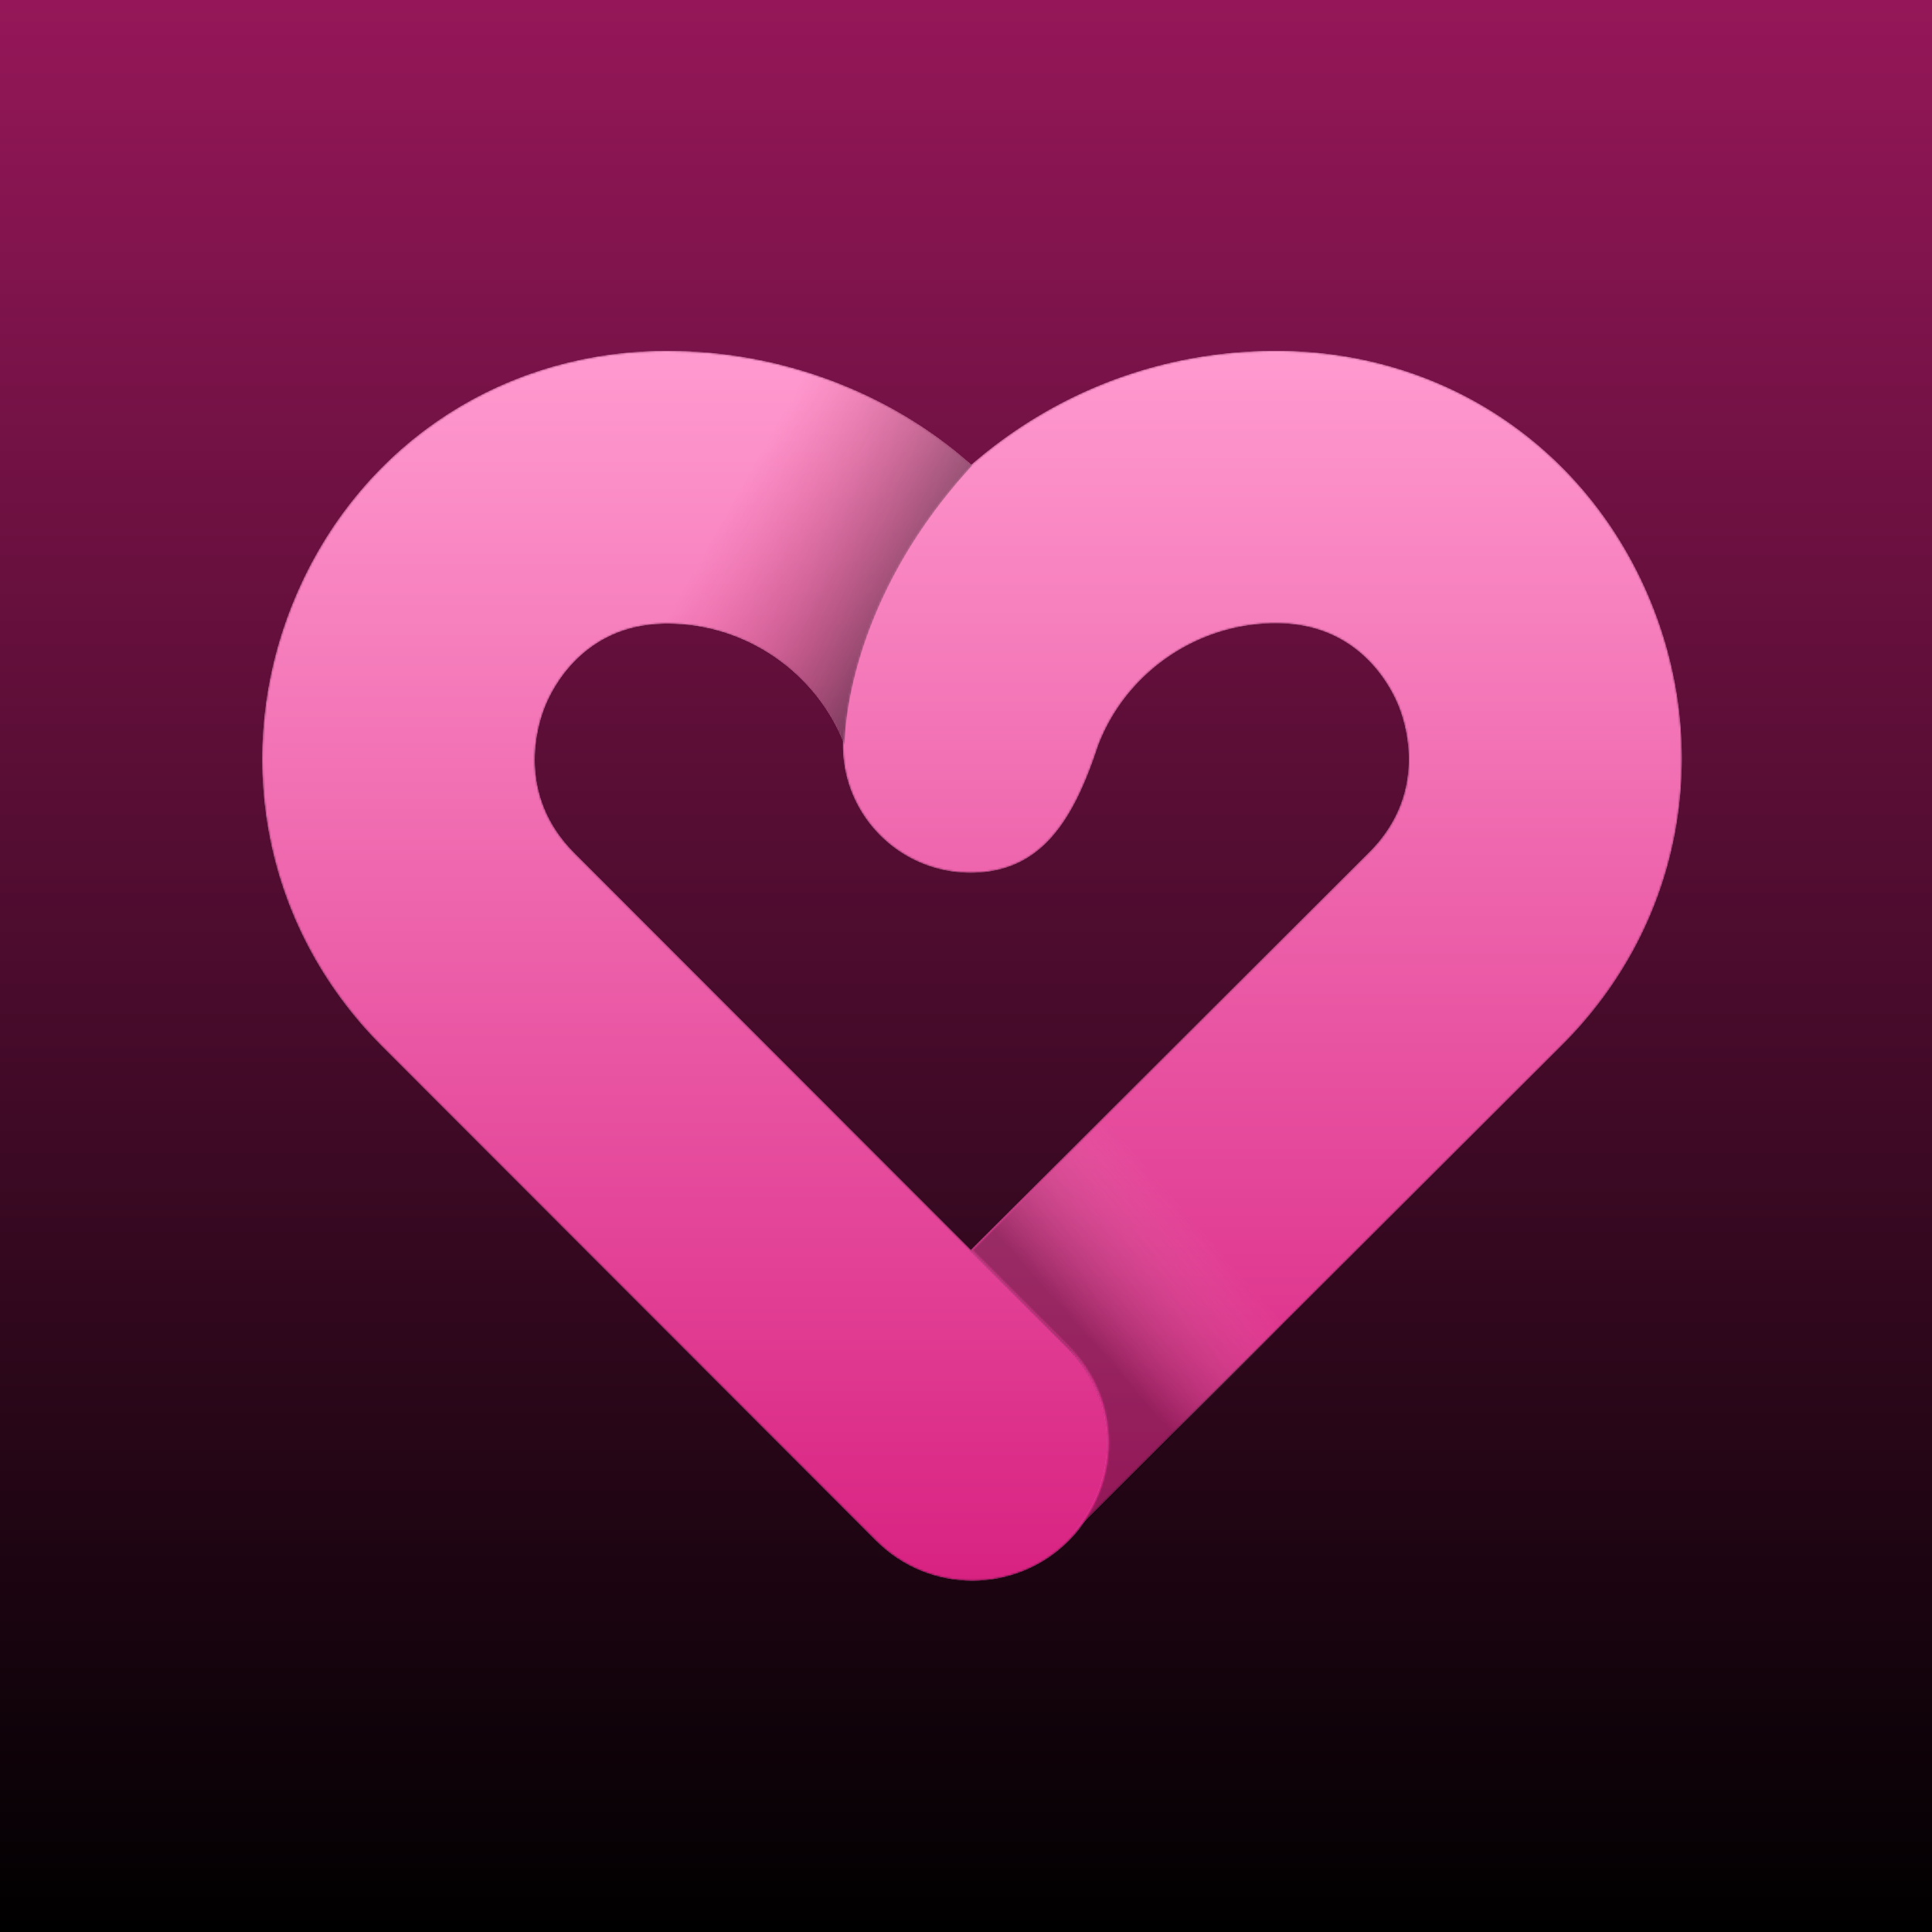
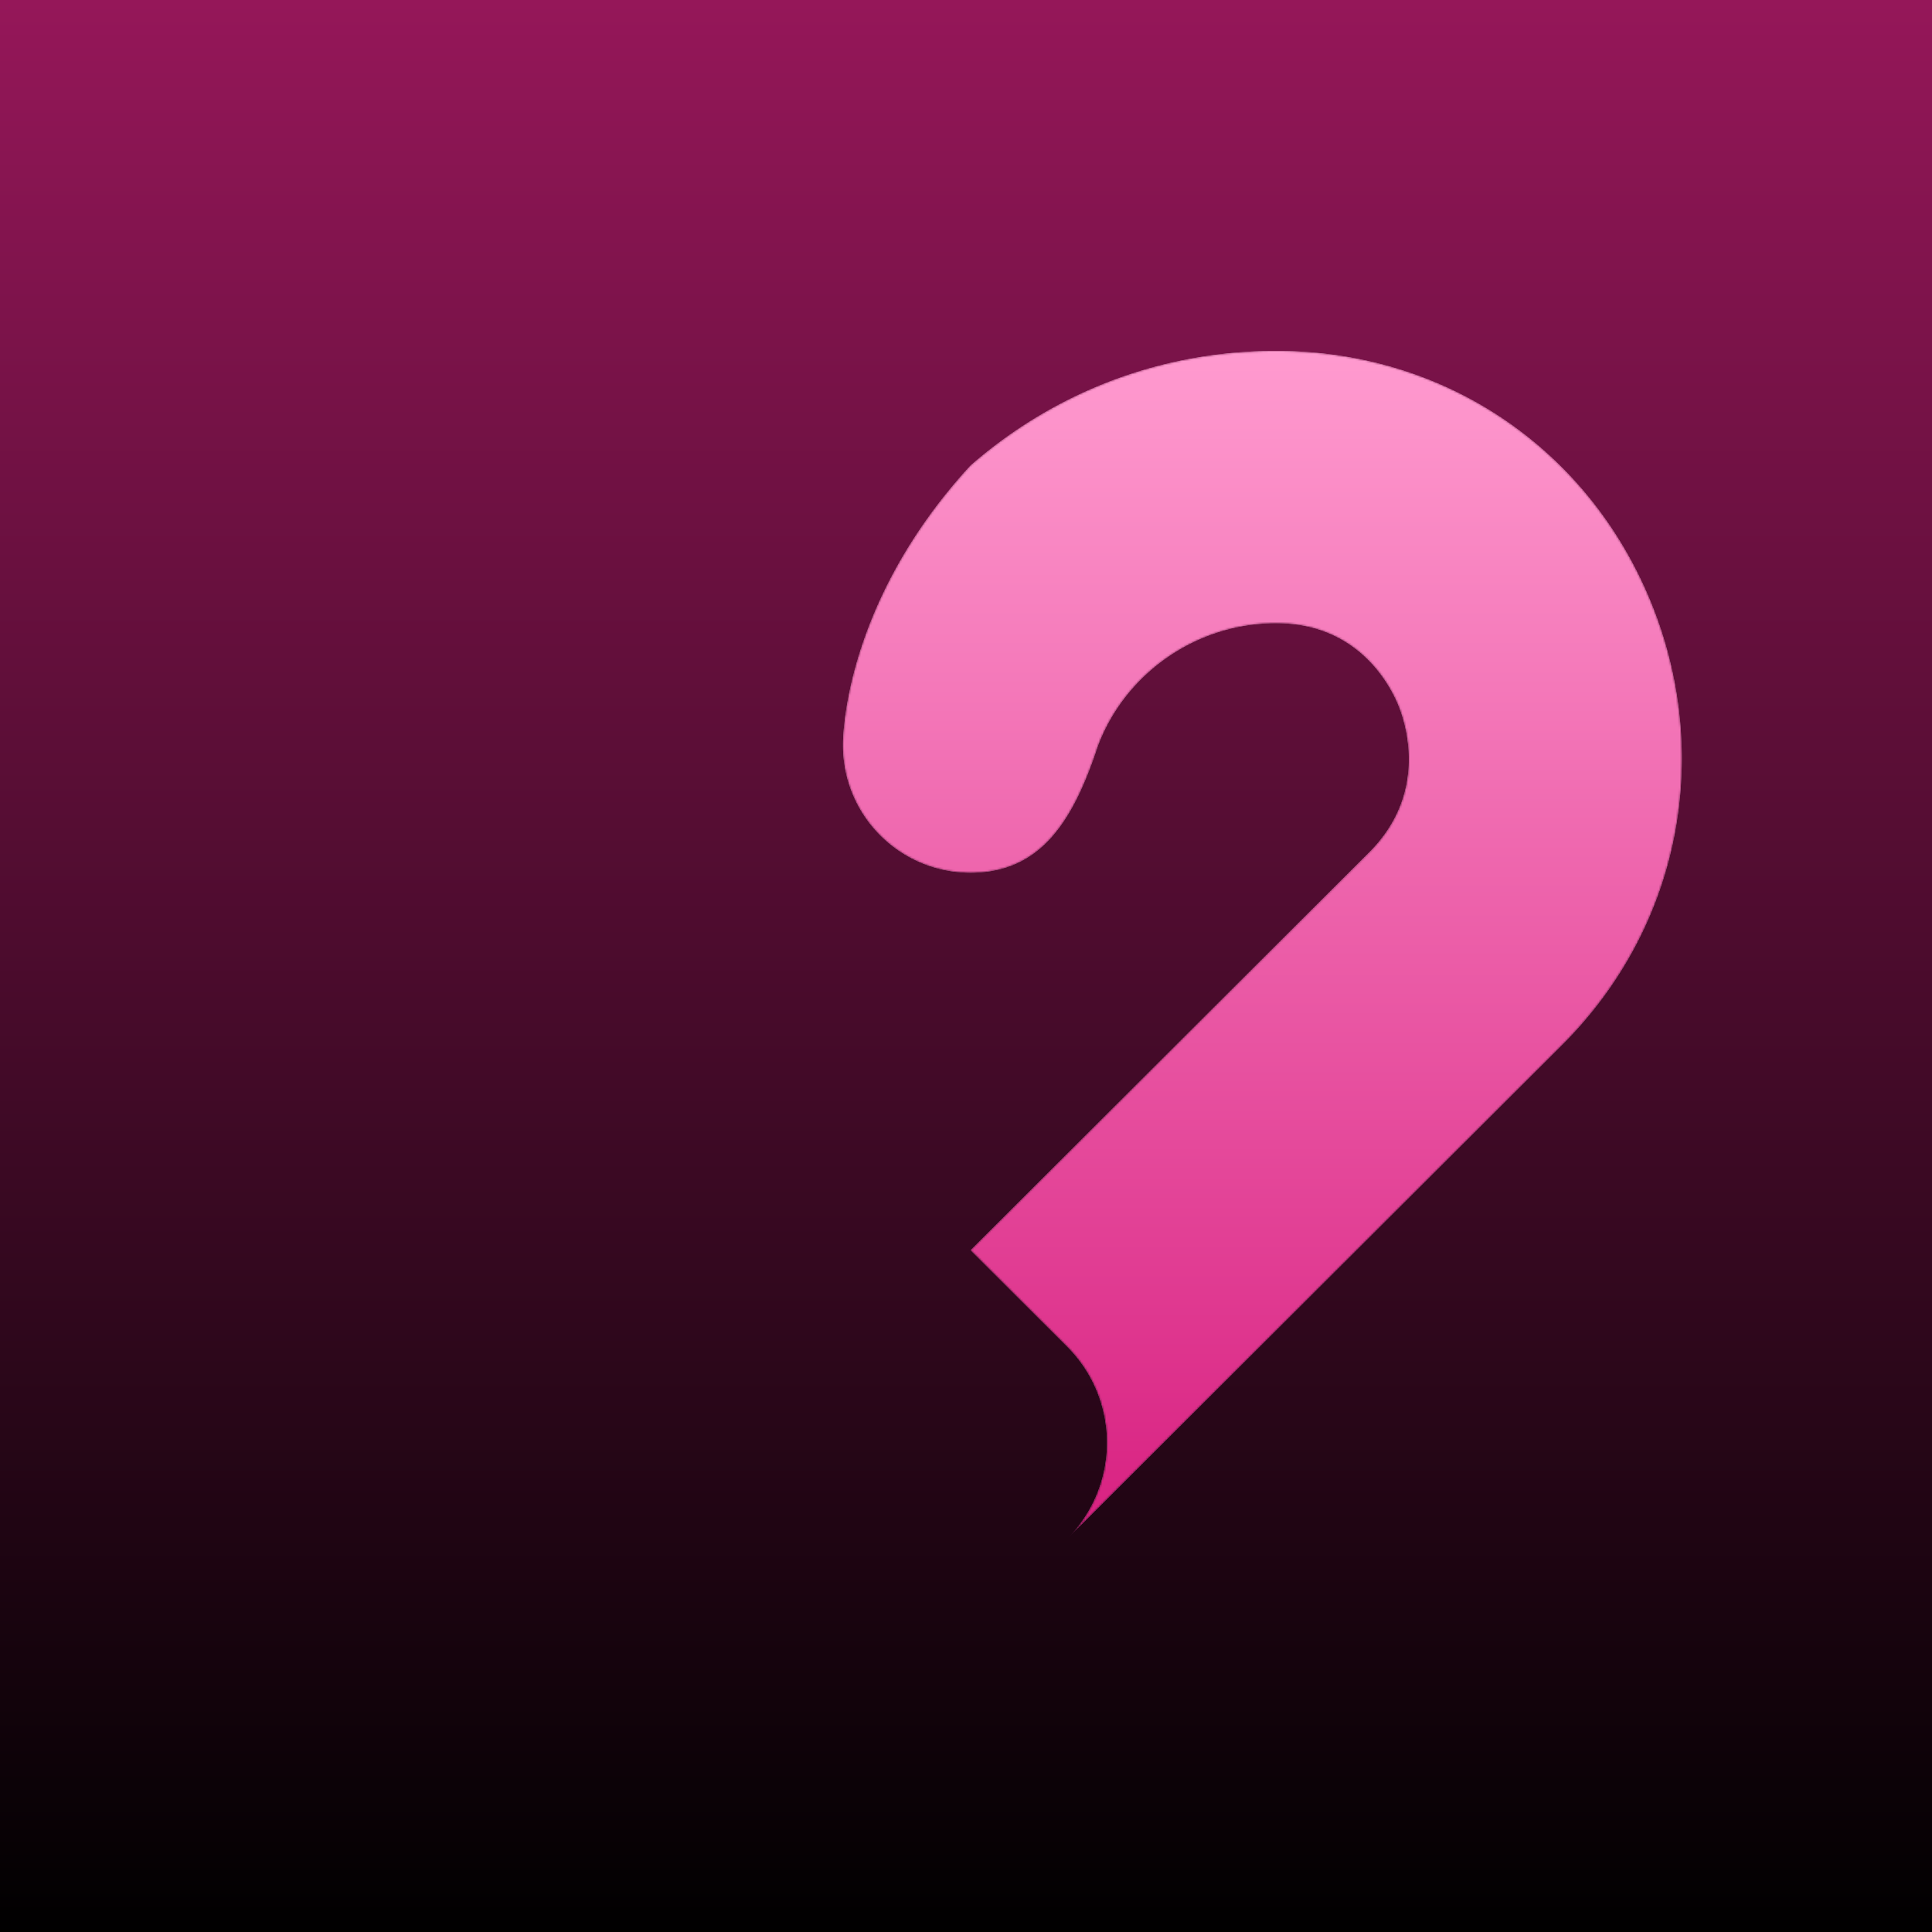
<svg xmlns="http://www.w3.org/2000/svg" xmlns:xlink="http://www.w3.org/1999/xlink" width="100%" height="100%" viewBox="0 0 1024 1024">
  <rect x="0" y="0" width="1024" height="1024" fill="#333333" stroke="none" />
  <defs>
    <linearGradient x1="52.17%" y1="-44.204%" x2="52.17%" y2="100%" id="tnbyzbzoua">
      <stop stop-color="#D82181" offset="0%" />
      <stop offset="99.984%" />
    </linearGradient>
    <linearGradient x1="50%" y1=".794%" x2="50%" y2="100%" id="mioodb6myd">
      <stop stop-color="#FFF" offset="0%" />
      <stop stop-color="#FF9BFF" offset="99.913%" />
    </linearGradient>
    <linearGradient x1="50%" y1="0%" x2="50%" y2="100%" id="dn3pus3ynf">
      <stop stop-color="#FF9ACF" offset="0%" />
      <stop stop-color="#D82181" offset="100%" />
    </linearGradient>
    <linearGradient x1="50%" y1=".794%" x2="50%" y2="100%" id="r6vdswnt2i">
      <stop stop-color="#FFF" offset="0%" />
      <stop stop-color="#FF9BFF" offset="99.913%" />
    </linearGradient>
    <linearGradient x1="50%" y1="0%" x2="50%" y2="100%" id="2i59x2w2sk">
      <stop stop-color="#FF9ACF" offset="0%" />
      <stop stop-color="#D82181" offset="100%" />
    </linearGradient>
    <linearGradient x1="29.646%" y1="35.07%" x2="79.639%" y2="68.84%" id="6b1l4qgdpm">
      <stop stop-color="#B40A39" stop-opacity="0" offset="0%" />
      <stop stop-opacity=".47" offset="100%" />
    </linearGradient>
    <linearGradient x1="64.622%" y1="24.079%" x2="37.342%" y2="55.418%" id="row5o64gxp">
      <stop stop-color="#FFC5D5" stop-opacity="0" offset="0%" />
      <stop stop-opacity=".32" offset="100%" />
    </linearGradient>
-     <path d="M208.68.073C121.988 2.278 48.057 53.947 15.731 134.921.498 173.095-3.78 214.395 3.368 254.303c7.707 43.07 28.482 82.546 60.068 114.18L325.362 630.65c28.195 28.224 73.909 28.224 102.104 0 28.196-28.221 28.196-73.978 0-102.2l-261.924-262.17c-30.99-31.02-19.873-67.351-15.72-77.739 4.006-10.045 20.377-42.908 62.487-43.973.884-.037 1.768-.037 2.653-.037 41.242 0 78.804 25.78 93.693 64.244.019-.055.019-.091.037-.143.072.27.144.541.234.776-.09-.217-1.318-73.603 67.487-148.596-.74-.65-1.499-1.284-2.257-1.915C333.258 23.07 276.348 0 214.962 0c-2.095 0-4.17.019-6.283.073" id="s4r7b5tpmb" />
    <path d="M15.732 134.92C.498 173.096-3.78 214.396 3.368 254.304c7.707 43.07 28.482 82.546 60.068 114.18L325.362 630.65c28.195 28.224 73.909 28.224 102.104 0 28.196-28.221 28.196-73.978 0-102.2l-261.924-262.17c-30.99-31.02-19.873-67.351-15.72-77.739 4.006-10.045 20.377-42.908 62.487-43.973.884-.037 1.768-.037 2.653-.037 41.242 0 78.804 25.78 93.693 64.244.019-.055.019-.091.037-.143.072.27.144.541.234.776-.09-.217-1.318-73.603 67.487-148.596-.74-.65-1.499-1.284-2.257-1.915C333.258 23.07 276.348 0 214.962 0c-2.095 0-4.17.019-6.283.073C121.99 2.278 48.06 53.947 15.732 134.921z" id="8bxugkofze" />
    <path d="M229.303 0c-50.74 0-99.433 15.346-140.846 44.382A250.456 250.456 0 0 0 67.608 60.72C-1.239 135.523-.075 208.729.013 209.088H0c0 37.254 30.263 67.451 67.596 67.451 37.332 0 54.522-27.586 67.595-67.438h.013c14.745-38.752 52.562-64.791 94.1-64.791.879 0 1.773.012 2.628.037 42.207 1.063 58.591 33.874 62.609 43.912 4.156 10.37 15.293 46.647-15.751 77.625L67.62 476.617l.012.025 51.1 51.004c14.115 14.084 21.184 32.55 21.184 51.015 0 18.465-7.069 36.944-21.185 51.029l262.32-261.763c31.64-31.572 52.45-70.99 60.165-114 2.233-12.435 3.352-24.999 3.374-37.562v-.686c-.042-27.485-5.34-54.939-15.751-80.962C396.467 53.875 322.423 2.277 235.567.075 233.482.025 231.398 0 229.303 0z" id="w3oamqihcg" />
    <path d="M229.303 0c-50.74 0-99.433 15.346-140.846 44.382A250.456 250.456 0 0 0 67.608 60.72C-1.239 135.523-.075 208.729.013 209.088H0c0 37.254 30.263 67.451 67.596 67.451 37.332 0 54.522-27.586 67.595-67.438h.013c14.745-38.752 52.562-64.791 94.1-64.791.879 0 1.773.012 2.628.037 42.207 1.063 58.591 33.874 62.609 43.912 4.156 10.37 15.293 46.647-15.751 77.625L67.62 476.617l.012.025 51.1 51.004c14.115 14.084 21.184 32.55 21.184 51.015 0 18.465-7.069 36.944-21.185 51.029l262.32-261.763c31.64-31.572 52.45-70.99 60.165-114 2.233-12.435 3.352-24.999 3.374-37.562v-.686c-.042-27.485-5.34-54.939-15.751-80.962C396.467 53.875 322.423 2.277 235.567.075 233.482.025 231.398 0 229.303 0z" id="fj3q3vswxj" />
    <path d="M13.464 0c61.47 0 118.456 23.036 159.412 58.806.759.63 1.518 1.263 2.259 1.912-68.898 74.878-67.669 148.152-67.579 148.367a7.905 7.905 0 0 1-.234-.775l-.036.144C92.374 170.05 54.763 144.31 13.464 144.31c-.886 0-1.77 0-2.656.036-3.813.097-7.406.46-10.808 1.035L13.323 0" id="hat2z9kt3l" />
    <path d="m76.134 0 98.757 105.515L51.104 229.063c14.111-14.085 21.18-32.562 21.18-51.03 0-18.465-7.069-36.93-21.18-51.016L.013 76.014 0 75.989 76.134 0z" id="kxsprnmq1o" />
  </defs>
  <g fill="none" fill-rule="evenodd">
    <path fill="url(#tnbyzbzoua)" d="M0 0h1030v1024H0z" />
    <g transform="translate(139 186)">
      <mask id="qsqlwxqzxc" fill="#fff">
        <use xlink:href="#s4r7b5tpmb" />
      </mask>
      <g mask="url(#qsqlwxqzxc)">
        <use fill="url(#mioodb6myd)" xlink:href="#8bxugkofze" />
        <use fill="url(#dn3pus3ynf)" xlink:href="#8bxugkofze" />
      </g>
    </g>
    <g transform="translate(446.793 186)">
      <mask id="xpmpa5bj5h" fill="#fff">
        <use xlink:href="#w3oamqihcg" />
      </mask>
      <g mask="url(#xpmpa5bj5h)">
        <use fill="url(#r6vdswnt2i)" xlink:href="#fj3q3vswxj" />
        <use fill="url(#2i59x2w2sk)" xlink:href="#fj3q3vswxj" />
      </g>
    </g>
    <g transform="translate(340.172 186)">
      <mask id="rnhqnl9sjn" fill="#fff">
        <use xlink:href="#hat2z9kt3l" />
      </mask>
-       <path d="M10.808 144.345c.886-.036 1.77-.036 2.656-.036 41.299 0 78.91 25.74 93.822 64.145.018-.054.018-.09.036-.144.072.271.144.54.234.775-.09-.215-1.32-73.489 67.579-148.367-.741-.65-1.5-1.281-2.26-1.912C131.92 23.036 74.935 0 13.465 0h-.141L0 145.38a76.334 76.334 0 0 1 10.808-1.035" fill="url(#6b1l4qgdpm)" mask="url(#rnhqnl9sjn)" />
    </g>
    <g transform="translate(515.32 586.627)">
      <mask id="7vuvlr2teq" fill="#fff">
        <use xlink:href="#kxsprnmq1o" />
      </mask>
-       <path d="m0 75.99.013.024 51.091 51.003c14.111 14.085 21.18 32.551 21.18 51.017 0 18.467-7.069 36.944-21.18 51.03l123.787-123.549L76.134 0 0 75.99z" fill="url(#row5o64gxp)" mask="url(#7vuvlr2teq)" />
    </g>
  </g>
</svg>